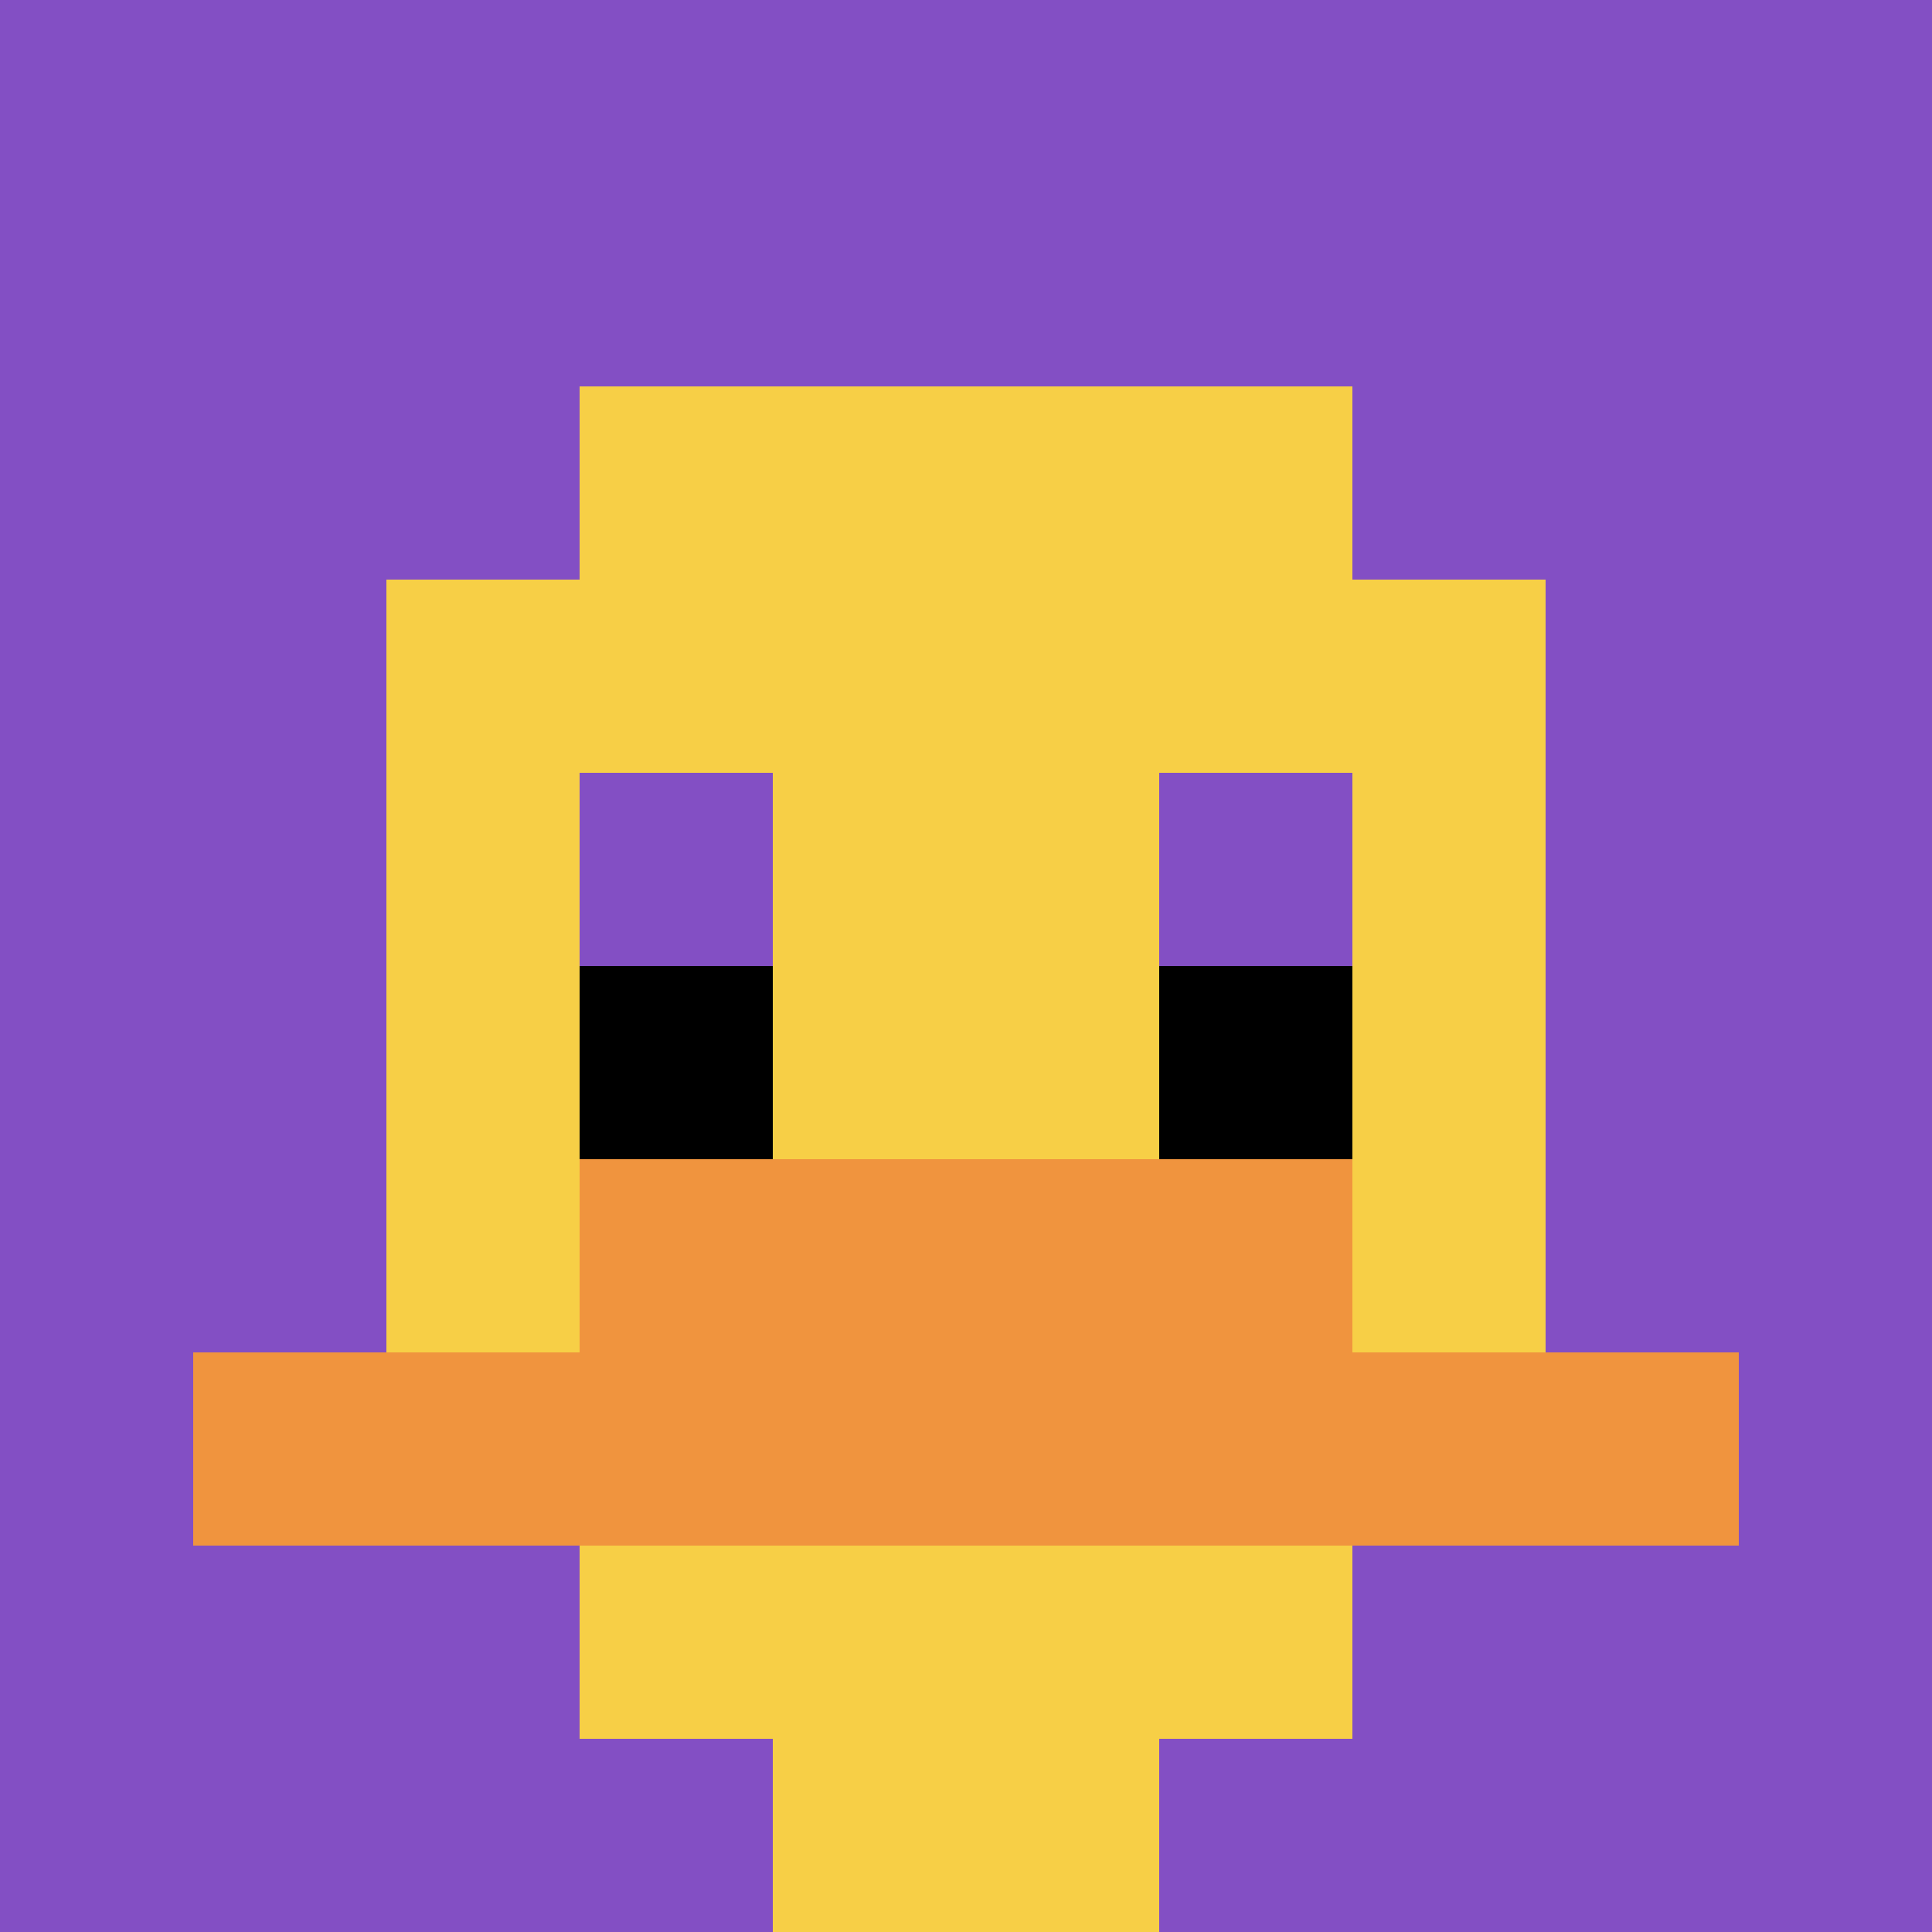
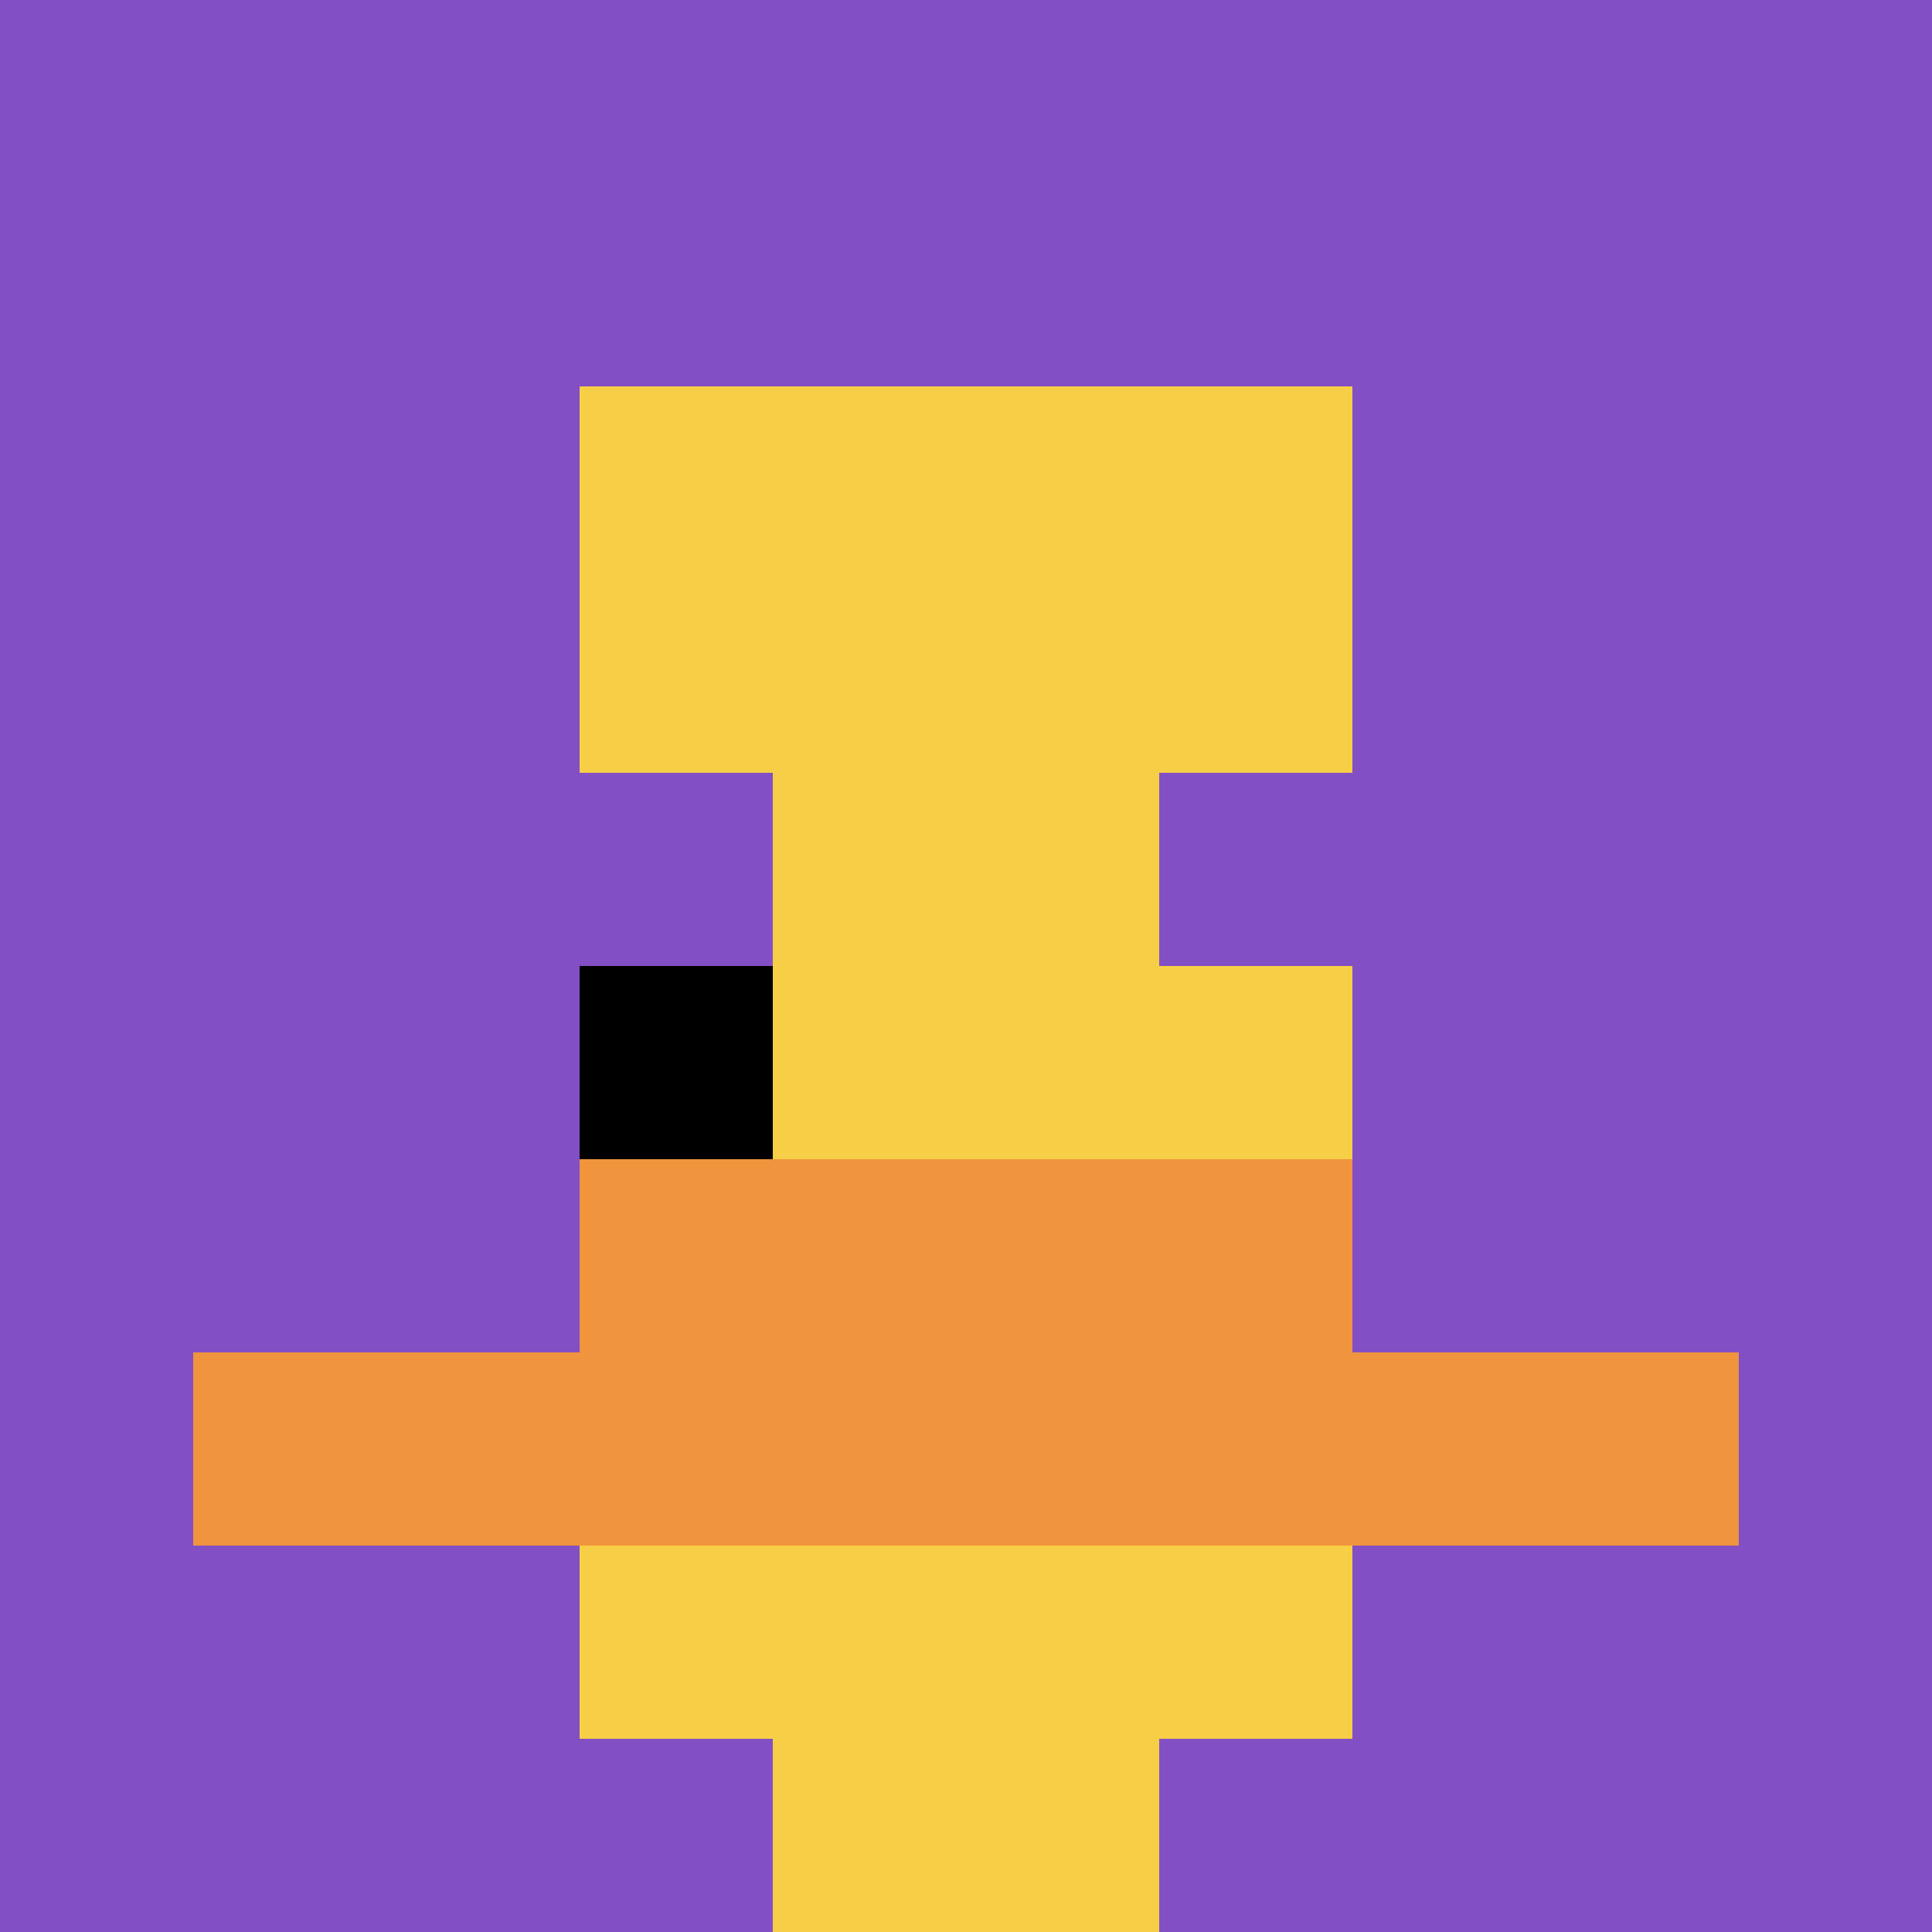
<svg xmlns="http://www.w3.org/2000/svg" version="1.1" width="1238" height="1238">
  <title>'goose-pfp-359358' by Dmitri Cherniak</title>
  <desc>seed=359358
backgroundColor=#ffffff
padding=20
innerPadding=0
timeout=500
dimension=1
border=false
Save=function(){return n.handleSave()}
frame=1173

Rendered at Sun Sep 15 2024 12:22:55 GMT-0300 (Horário Padrão de Brasília)
Generated in &lt;1ms
</desc>
  <defs />
  <rect width="100%" height="100%" fill="#ffffff" />
  <g>
    <g id="0-0">
      <rect x="0" y="0" height="1238" width="1238" fill="#834FC4" />
      <g>
        <rect id="0-0-3-2-4-7" x="371.4" y="247.6" width="495.2" height="866.6" fill="#F7CF46" />
-         <rect id="0-0-2-3-6-5" x="247.6" y="371.4" width="742.8" height="619" fill="#F7CF46" />
        <rect id="0-0-4-8-2-2" x="495.2" y="990.4" width="247.6" height="247.6" fill="#F7CF46" />
        <rect id="0-0-1-7-8-1" x="123.8" y="866.6" width="990.4" height="123.8" fill="#F0943E" />
        <rect id="0-0-3-6-4-2" x="371.4" y="742.8" width="495.2" height="247.6" fill="#F0943E" />
        <rect id="0-0-3-4-1-1" x="371.4" y="495.2" width="123.8" height="123.8" fill="#834FC4" />
        <rect id="0-0-6-4-1-1" x="742.8" y="495.2" width="123.8" height="123.8" fill="#834FC4" />
        <rect id="0-0-3-5-1-1" x="371.4" y="619" width="123.8" height="123.8" fill="#000000" />
-         <rect id="0-0-6-5-1-1" x="742.8" y="619" width="123.8" height="123.8" fill="#000000" />
      </g>
      <rect x="0" y="0" stroke="white" stroke-width="0" height="1238" width="1238" fill="none" />
    </g>
  </g>
</svg>